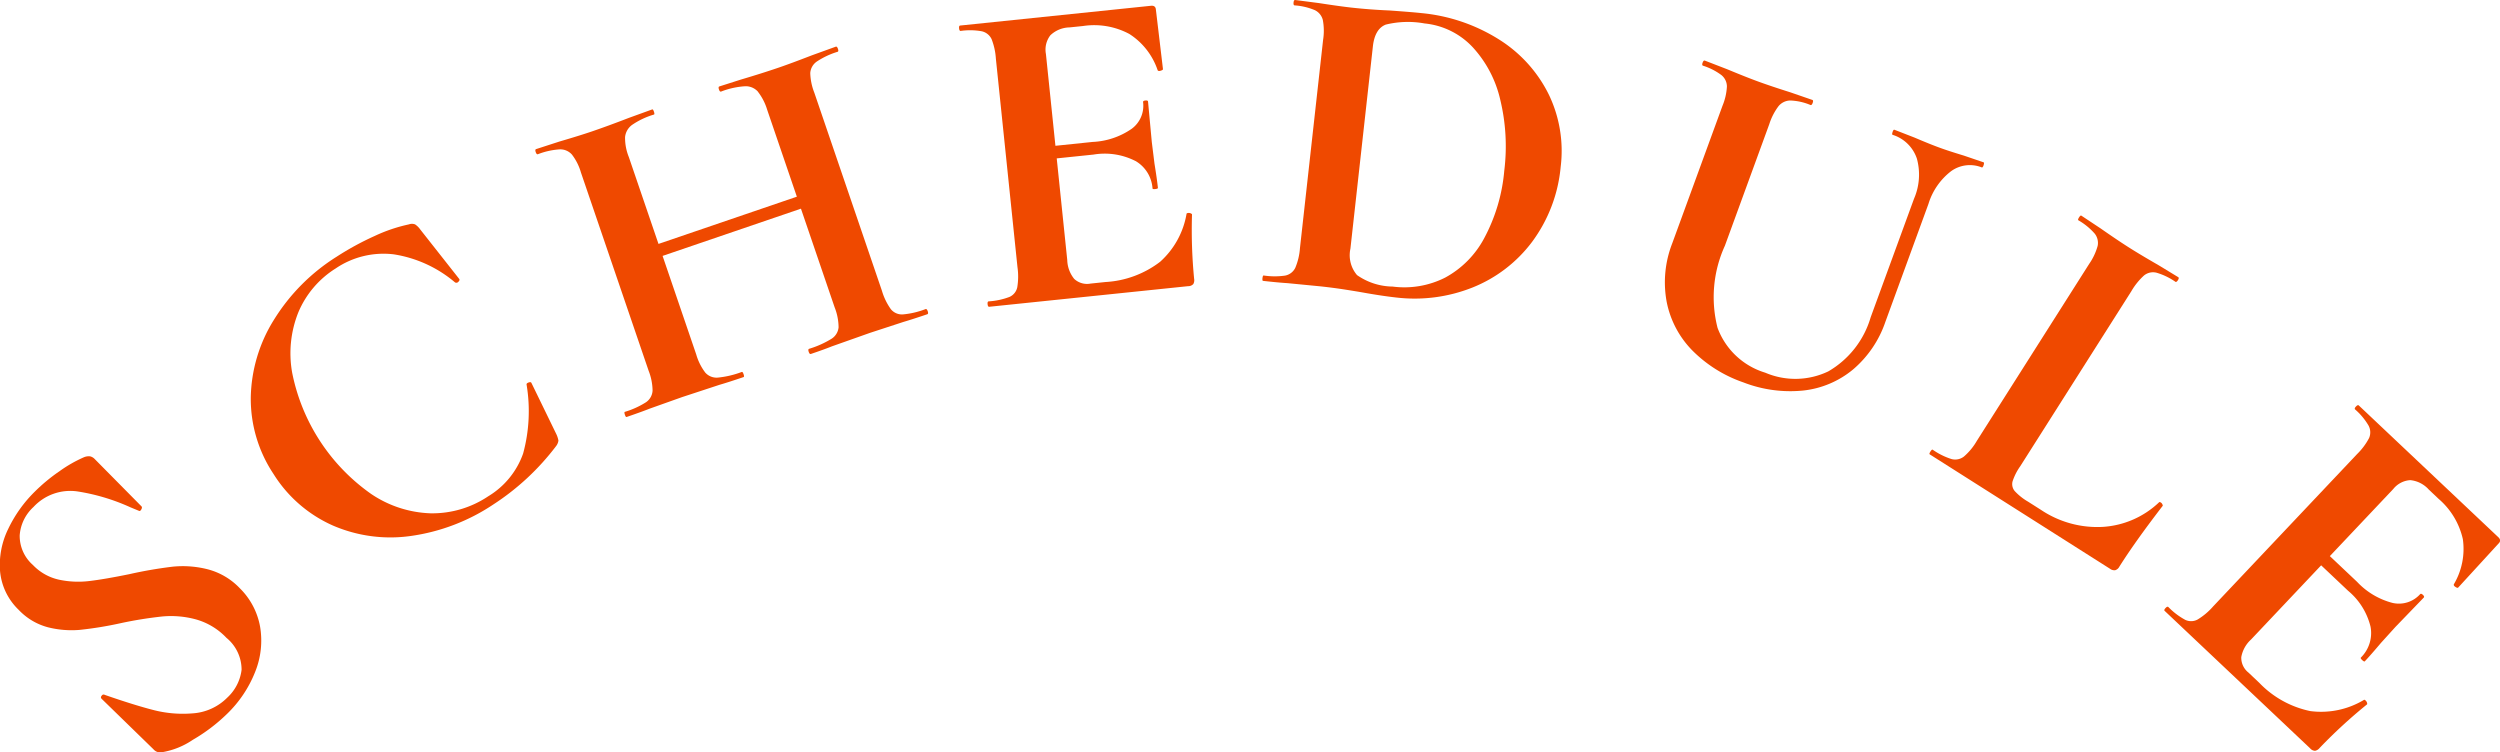
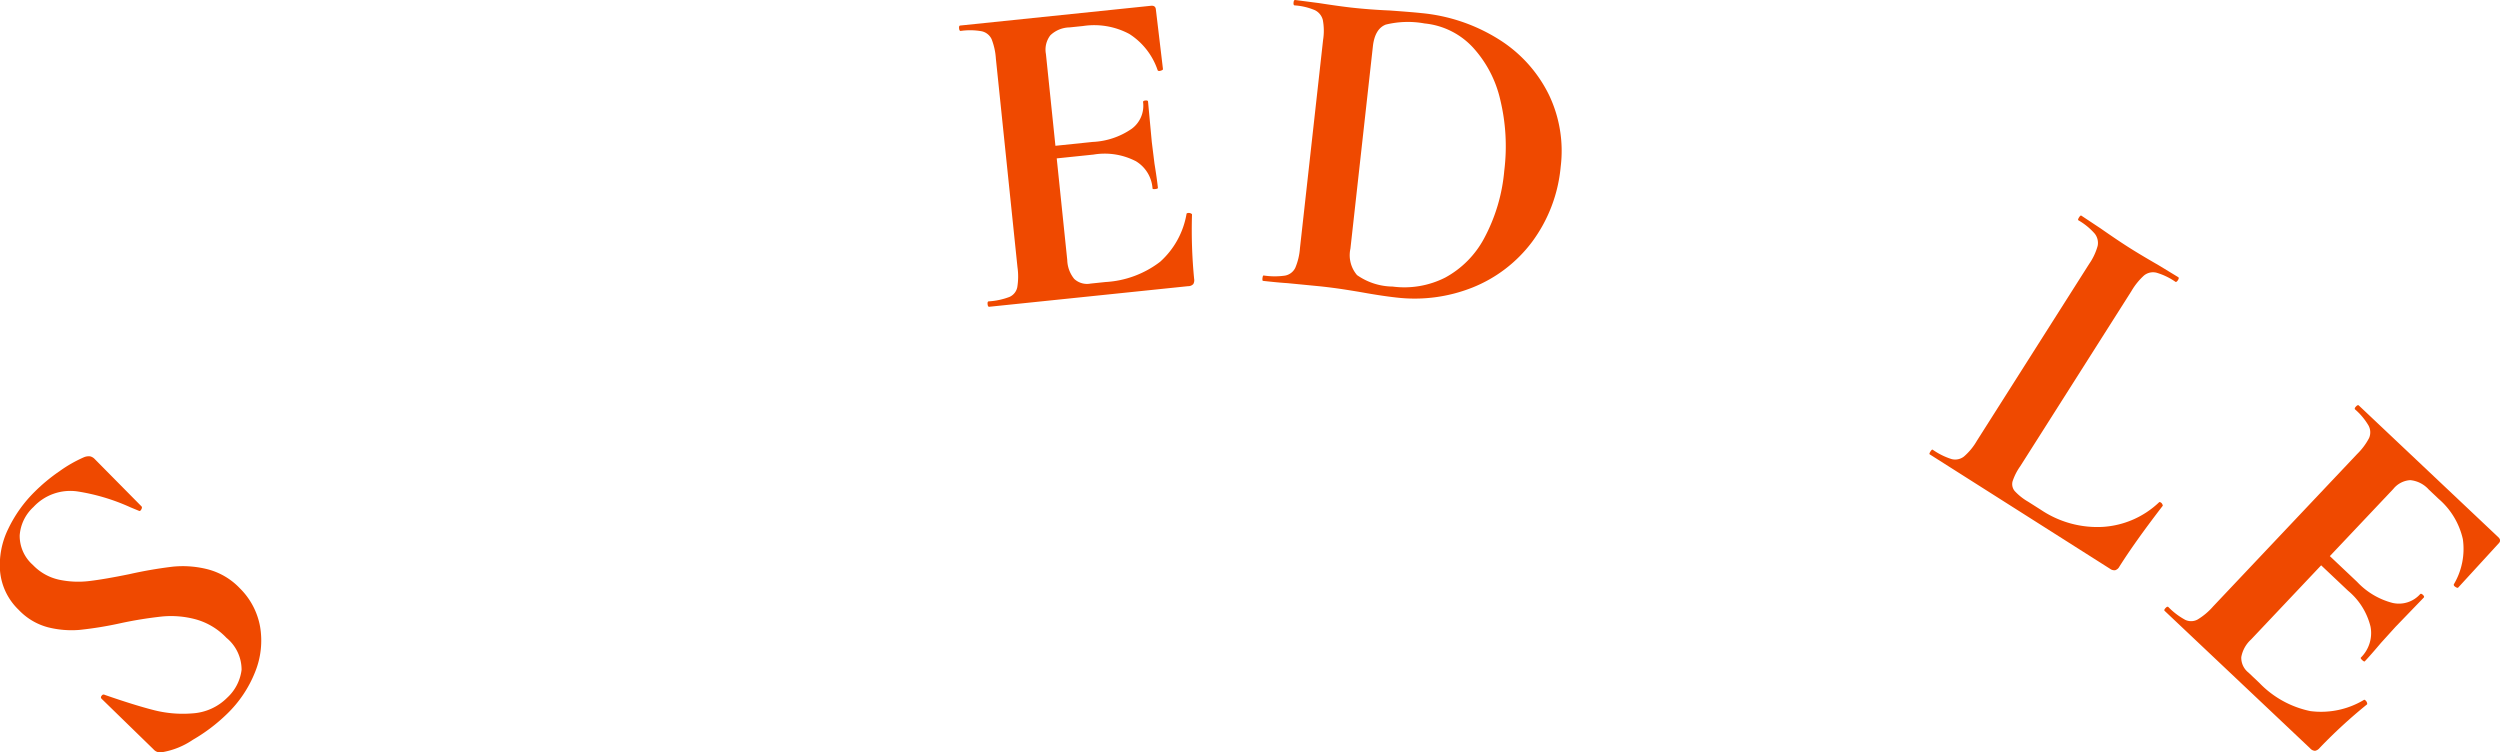
<svg xmlns="http://www.w3.org/2000/svg" width="132.637" height="39.919" viewBox="0 0 132.637 39.919">
  <g transform="translate(-2143.524 -1323.008)">
    <path d="M2146.667,1353.766a4.891,4.891,0,0,0,1.6.068c.543-.064,1.246-.186,2.106-.361a23.069,23.069,0,0,1,2.311-.4,5.34,5.34,0,0,1,1.857.138,3.6,3.6,0,0,1,1.7,1,3.808,3.808,0,0,1,1.083,2.051,4.428,4.428,0,0,1-.259,2.383,6.322,6.322,0,0,1-1.506,2.248,9.165,9.165,0,0,1-1.806,1.366,4.105,4.105,0,0,1-1.6.652.885.885,0,0,1-.254,0,.492.492,0,0,1-.237-.154l-2.734-2.662-.017-.018c-.045-.045-.042-.1.01-.161a.116.116,0,0,1,.161-.042q1.541.536,2.566.8a6.235,6.235,0,0,0,2.1.181,2.846,2.846,0,0,0,1.829-.83,2.407,2.407,0,0,0,.764-1.48,2.182,2.182,0,0,0-.8-1.694,3.557,3.557,0,0,0-1.633-.984,5.04,5.04,0,0,0-1.755-.154,21.36,21.36,0,0,0-2.242.361,19.427,19.427,0,0,1-2.166.353,5.124,5.124,0,0,1-1.671-.137,3.293,3.293,0,0,1-1.557-.925,3.244,3.244,0,0,1-.989-2.042,4.338,4.338,0,0,1,.428-2.246,7.013,7.013,0,0,1,1.429-2,9.453,9.453,0,0,1,1.321-1.087,7.061,7.061,0,0,1,1.251-.714.665.665,0,0,1,.348-.057.491.491,0,0,1,.246.145l2.48,2.509c.034.033.03.088-.009.161s-.083.1-.128.075l-.457-.189a10.769,10.769,0,0,0-2.8-.839,2.661,2.661,0,0,0-2.338.827,2.259,2.259,0,0,0-.73,1.5,2.053,2.053,0,0,0,.7,1.574A2.716,2.716,0,0,0,2146.667,1353.766Z" fill="#ef4900" />
-     <path d="M2163.4,1335.529a8.366,8.366,0,0,1,1.816-.616.473.473,0,0,1,.33,0,1.039,1.039,0,0,1,.272.267l2.074,2.632c.025.041.009.089-.049.146a.137.137,0,0,1-.181.03,6.592,6.592,0,0,0-3.247-1.486,4.52,4.52,0,0,0-3.086.751,5.057,5.057,0,0,0-1.974,2.319,5.84,5.84,0,0,0-.332,3.2,10.311,10.311,0,0,0,4.2,6.448,5.983,5.983,0,0,0,3.147,1.022,5.327,5.327,0,0,0,3.059-.905,4.323,4.323,0,0,0,1.849-2.267,8.549,8.549,0,0,0,.185-3.649c-.013-.049.018-.088.1-.118s.127-.025.153.015l1.313,2.7a1.343,1.343,0,0,1,.122.365.605.605,0,0,1-.125.294,13.144,13.144,0,0,1-3.319,3.089,10.489,10.489,0,0,1-4.388,1.678,7.681,7.681,0,0,1-4.149-.561,7.1,7.1,0,0,1-3.13-2.721,7.189,7.189,0,0,1-1.211-4.06,8.037,8.037,0,0,1,1.224-4.12,10.415,10.415,0,0,1,3.333-3.355A15.1,15.1,0,0,1,2163.4,1335.529Z" fill="#ef4900" />
-     <path d="M2173.867,1331.208a.829.829,0,0,0-.638-.276,3.872,3.872,0,0,0-1.167.258c-.046.016-.084-.022-.116-.113s-.023-.143.022-.159l1.234-.4q1.061-.311,1.7-.528.864-.294,1.984-.727l1.241-.45c.03-.01.062.03.092.122s.031.14,0,.151a4.1,4.1,0,0,0-1.158.547.91.91,0,0,0-.374.648,2.72,2.72,0,0,0,.2,1.061l3.575,10.47a2.932,2.932,0,0,0,.481.965.8.8,0,0,0,.673.264,4.987,4.987,0,0,0,1.266-.3c.03-.01.061.031.092.121s.031.141,0,.152c-.531.18-.956.318-1.28.411l-1.984.652-1.7.605q-.447.177-1.241.449c-.032.01-.062-.03-.092-.121s-.032-.142,0-.152a4.476,4.476,0,0,0,1.12-.509.8.8,0,0,0,.349-.614,2.984,2.984,0,0,0-.209-1.056l-3.591-10.517A2.841,2.841,0,0,0,2173.867,1331.208Zm3.249,5.2,9.834-3.357.218.635-9.835,3.358Zm6.62-8.537a.872.872,0,0,0-.68-.287,4.235,4.235,0,0,0-1.274.282c-.046.016-.084-.021-.114-.112s-.024-.145.021-.16l1.121-.358q1.15-.34,2.059-.652.614-.21,1.734-.643l1.264-.457c.045-.015.083.023.114.114s.025.144-.021.159a4.156,4.156,0,0,0-1.1.516.805.805,0,0,0-.348.615,3.087,3.087,0,0,0,.217,1.042l3.589,10.515a3.226,3.226,0,0,0,.471.968.759.759,0,0,0,.64.276,4.4,4.4,0,0,0,1.2-.282c.046-.016.084.023.115.113s.024.145-.021.16q-.8.271-1.28.412l-1.756.574-2.037.721q-.4.162-1.105.4c-.046.016-.084-.022-.115-.112s-.024-.145.021-.161a5.039,5.039,0,0,0,1.189-.532.807.807,0,0,0,.375-.609,2.975,2.975,0,0,0-.213-1.069l-3.575-10.471A2.953,2.953,0,0,0,2183.736,1327.876Z" fill="#ef4900" />
    <path d="M2195.921,1339.147q-.015-.142.057-.15a3.756,3.756,0,0,0,1.1-.234.717.717,0,0,0,.417-.514,3.509,3.509,0,0,0,.01-1.075l-1.145-11.053a3.4,3.4,0,0,0-.228-1.038.756.756,0,0,0-.525-.416,3.49,3.49,0,0,0-1.113-.018c-.047.005-.076-.04-.086-.135s.009-.146.057-.151l10.122-1.048q.238-.024.261.19l.377,3.17c0,.032-.038.06-.124.086s-.14.013-.16-.032a3.669,3.669,0,0,0-1.5-1.919,3.954,3.954,0,0,0-2.457-.422l-.716.074a1.513,1.513,0,0,0-1.018.419,1.247,1.247,0,0,0-.235.99l1.132,10.934a1.656,1.656,0,0,0,.369,1,1,1,0,0,0,.87.248l.788-.082a5.243,5.243,0,0,0,2.9-1.074,4.408,4.408,0,0,0,1.4-2.533q0-.048.09-.057a.247.247,0,0,1,.135.021c.042.021.065.038.067.054a26.669,26.669,0,0,0,.112,3.415.42.42,0,0,1-.043.281.367.367,0,0,1-.278.113l-10.552,1.093C2195.959,1339.288,2195.931,1339.243,2195.921,1339.147Zm7.838-7.6a3.589,3.589,0,0,0-2.219-.338l-3.223.334-.069-.668,3.247-.337a3.94,3.94,0,0,0,2.075-.7,1.516,1.516,0,0,0,.6-1.413c-.005-.048.036-.076.124-.085s.134.01.139.057l.2,2.152.142,1.142q.132.808.182,1.285c0,.032-.043.052-.139.062s-.144,0-.147-.032A1.828,1.828,0,0,0,2203.759,1331.544Z" fill="#ef4900" />
    <path d="M2215.782,1338.518q-.379-.066-.937-.153t-1.249-.163l-1.769-.172c-.319-.019-.75-.059-1.29-.12-.032,0-.043-.053-.032-.148s.032-.141.063-.138a3.855,3.855,0,0,0,1.135.006.759.759,0,0,0,.541-.411,3.267,3.267,0,0,0,.249-1.047l1.227-11.044a3.1,3.1,0,0,0-.015-1.065.792.792,0,0,0-.425-.517,3.315,3.315,0,0,0-1.071-.252c-.047-.005-.065-.056-.056-.151s.04-.141.088-.135l1.262.164c.727.113,1.307.193,1.736.241q.978.108,2.011.151,1.247.09,1.676.138a9.366,9.366,0,0,1,4.175,1.43,7.2,7.2,0,0,1,2.609,2.922,6.888,6.888,0,0,1,.615,3.811,7.885,7.885,0,0,1-1.515,3.973,7.359,7.359,0,0,1-3.168,2.426,8.3,8.3,0,0,1-4.055.527Q2216.823,1338.706,2215.782,1338.518Zm4.408-.778a5.091,5.091,0,0,0,2.081-2.1,9.266,9.266,0,0,0,1.062-3.577,10.51,10.51,0,0,0-.211-3.754,6.125,6.125,0,0,0-1.475-2.808,4.036,4.036,0,0,0-2.542-1.249,4.935,4.935,0,0,0-2.059.061q-.58.227-.684,1.156l-1.192,10.734a1.625,1.625,0,0,0,.351,1.4,3.356,3.356,0,0,0,1.888.609A4.8,4.8,0,0,0,2220.19,1337.74Z" fill="#ef4900" />
-     <path d="M2245.224,1331.424a1.98,1.98,0,0,0-1.289-1.263c-.031-.011-.029-.061,0-.151s.064-.13.094-.119l1.074.418q.84.359,1.359.546.427.157,1.257.409l1.045.356c.03.011.028.062,0,.151s-.065.13-.095.12a1.7,1.7,0,0,0-1.631.2,3.471,3.471,0,0,0-1.2,1.735l-2.289,6.267a5.734,5.734,0,0,1-1.712,2.517,4.972,4.972,0,0,1-2.644,1.118,6.872,6.872,0,0,1-3.177-.433,7.047,7.047,0,0,1-2.722-1.71,5.073,5.073,0,0,1-1.347-2.574,5.689,5.689,0,0,1,.3-3.1l2.66-7.281a3.09,3.09,0,0,0,.238-1.037.79.79,0,0,0-.29-.6,3.309,3.309,0,0,0-.98-.5c-.045-.016-.052-.069-.019-.16s.073-.127.117-.11l1.187.459q1.02.424,1.629.646.677.248,1.729.581l1.159.4q.067.024.018.159t-.117.111a3.023,3.023,0,0,0-1.075-.239.826.826,0,0,0-.619.3,3.194,3.194,0,0,0-.492.958l-2.354,6.447a6.564,6.564,0,0,0-.39,4.355,3.9,3.9,0,0,0,2.529,2.38,4.05,4.05,0,0,0,3.346-.068,4.9,4.9,0,0,0,2.249-2.87l2.3-6.29A3.21,3.21,0,0,0,2245.224,1331.424Z" fill="#ef4900" />
    <path d="M2250.3,1348.547a.572.572,0,0,0,.115.514,3,3,0,0,0,.708.563l.689.438a5.364,5.364,0,0,0,3.269.9,4.75,4.75,0,0,0,2.987-1.3c.017-.026.053-.023.107.012a.213.213,0,0,1,.072.088c.021.041.027.069.019.083q-1.456,1.89-2.3,3.227a.378.378,0,0,1-.219.188.374.374,0,0,1-.278-.077l-9.565-6.07c-.026-.018-.014-.067.038-.148s.09-.113.118-.1a3.657,3.657,0,0,0,1.006.5.757.757,0,0,0,.656-.137,3.223,3.223,0,0,0,.683-.831l5.956-9.382a3.125,3.125,0,0,0,.454-.963.793.793,0,0,0-.164-.658,3.44,3.44,0,0,0-.862-.7c-.027-.018-.014-.067.036-.148s.091-.113.119-.1l1.02.676q.906.633,1.515,1.019t1.565.936l1.046.636c.041.026.035.079-.017.16s-.1.11-.137.083a3.444,3.444,0,0,0-1-.48.757.757,0,0,0-.662.148,3.49,3.49,0,0,0-.674.838l-5.891,9.28A3.037,3.037,0,0,0,2250.3,1348.547Z" fill="#ef4900" />
    <path d="M2258.415,1355.269c.066-.07.116-.088.151-.055a3.735,3.735,0,0,0,.894.679.721.721,0,0,0,.661-.019,3.5,3.5,0,0,0,.821-.693l7.632-8.077a3.408,3.408,0,0,0,.638-.85.754.754,0,0,0-.027-.67,3.446,3.446,0,0,0-.712-.854c-.035-.034-.02-.084.047-.155s.116-.088.151-.054l7.4,6.988c.116.11.125.218.026.322l-2.157,2.353c-.023.023-.071.01-.146-.038s-.1-.1-.08-.142a3.679,3.679,0,0,0,.476-2.391,3.955,3.955,0,0,0-1.284-2.136l-.523-.495a1.514,1.514,0,0,0-.982-.5,1.252,1.252,0,0,0-.9.467l-7.55,7.99a1.656,1.656,0,0,0-.516.931,1,1,0,0,0,.38.821l.575.544a5.224,5.224,0,0,0,2.708,1.5,4.412,4.412,0,0,0,2.836-.589c.021-.023.055-.013.1.031a.258.258,0,0,1,.072.117c.012.045.012.073,0,.085a26.9,26.9,0,0,0-2.515,2.312.419.419,0,0,1-.242.151.365.365,0,0,1-.267-.137l-7.711-7.285C2258.334,1355.39,2258.35,1355.339,2258.415,1355.269Zm10.876.982a3.578,3.578,0,0,0-1.19-1.9l-2.356-2.226.462-.488,2.372,2.241a3.932,3.932,0,0,0,1.882,1.118,1.513,1.513,0,0,0,1.464-.466c.033-.035.082-.022.145.038s.08.109.047.144l-1.5,1.554-.773.853q-.527.625-.856.975c-.022.023-.068,0-.137-.064s-.094-.11-.073-.133A1.825,1.825,0,0,0,2269.291,1356.251Z" fill="#ef4900" />
  </g>
</svg>